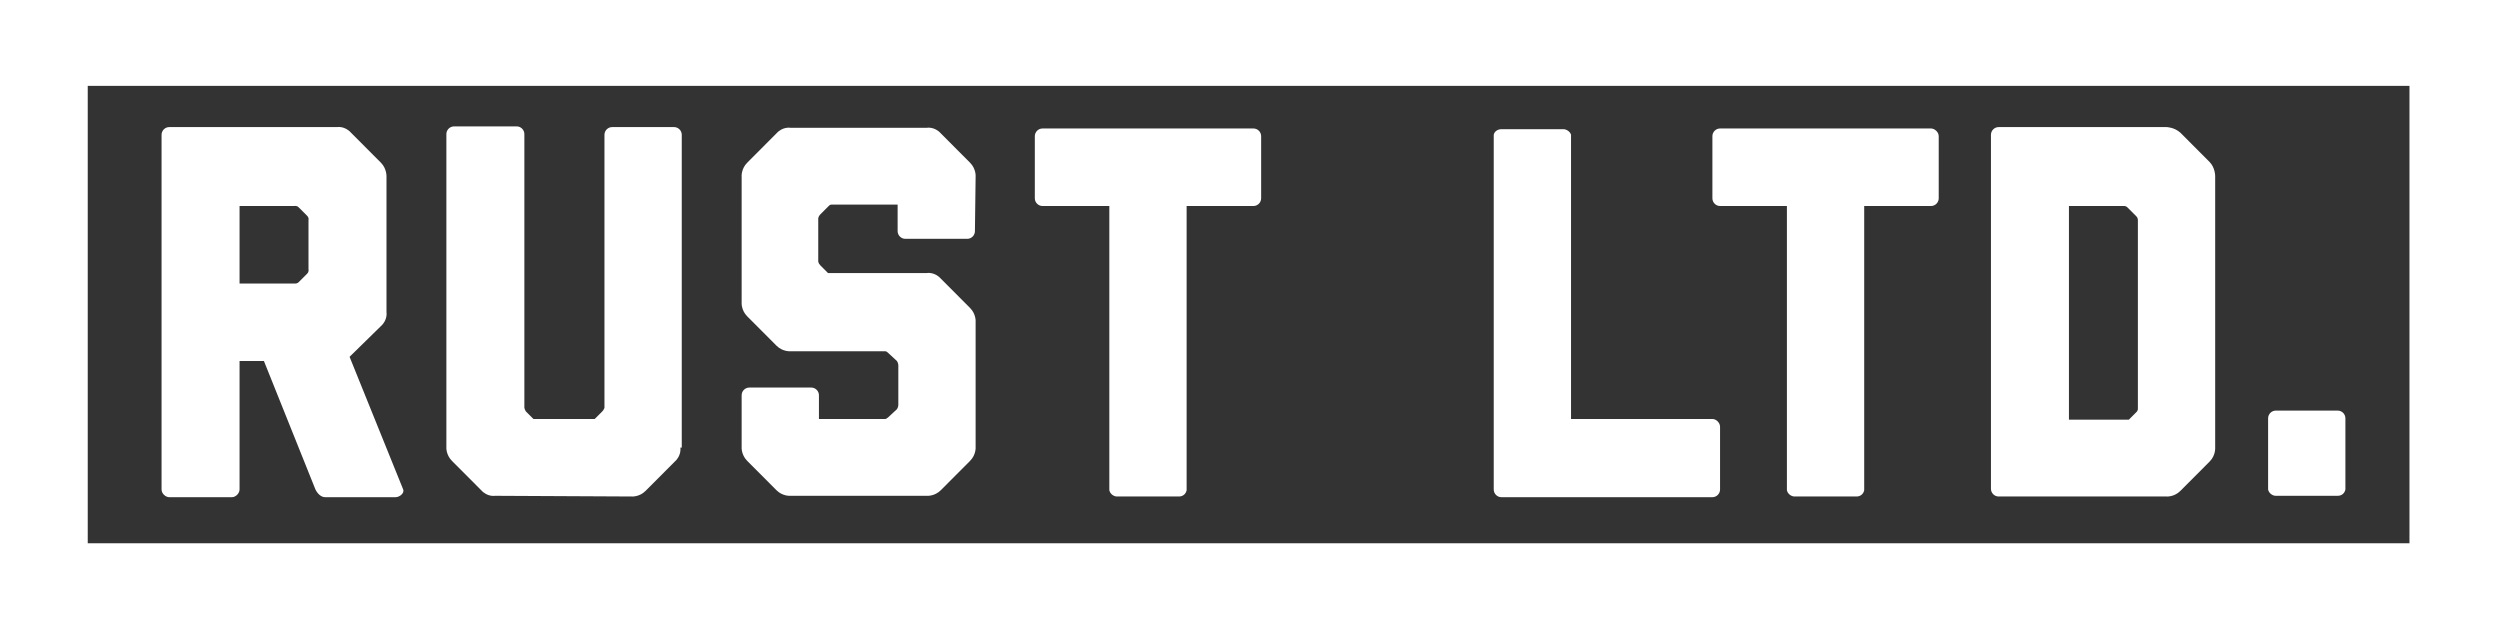
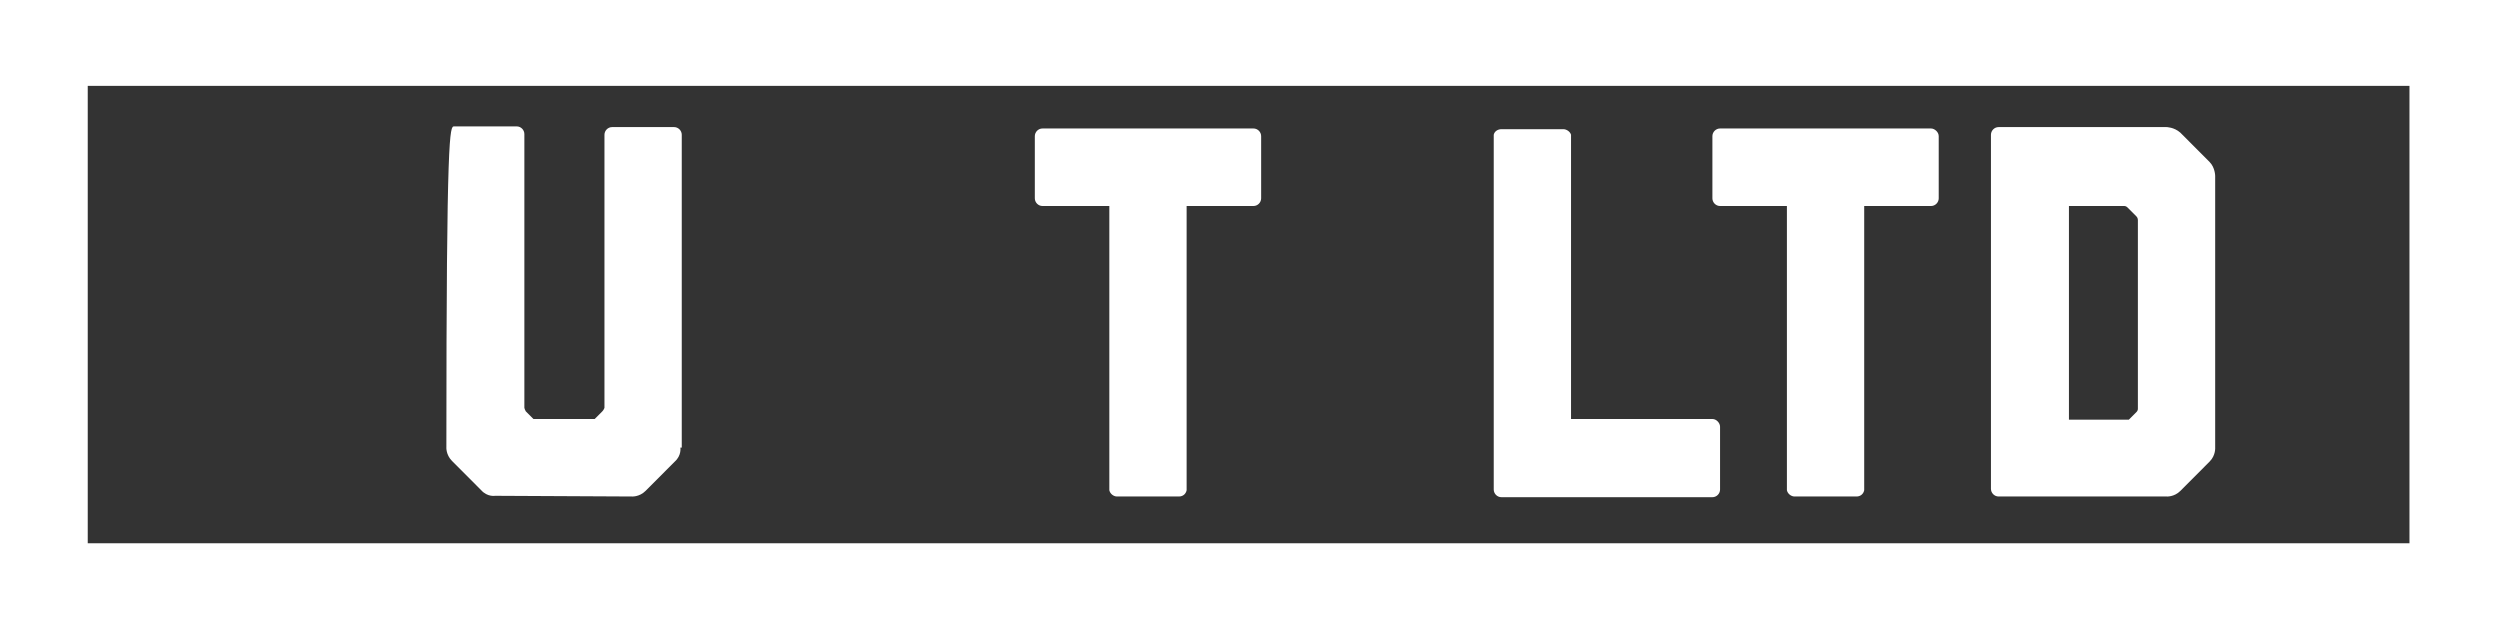
<svg xmlns="http://www.w3.org/2000/svg" width="269" height="68" viewBox="0 0 269 68" fill="none">
  <rect x="0" y="0" width="269" height="68" fill="#333333" stroke="none" />
  <g clip-path="url(#clip0_6491_187)">
-     <path d="M41.586 33.587C41.586 33.587 41.736 34.413 40.987 35.089L37.765 38.245L37.615 38.395L43.385 52.672C43.535 53.047 43.01 53.498 42.56 53.498H34.992C34.543 53.498 34.168 53.122 33.943 52.672L28.399 38.846H25.776V52.672C25.776 53.047 25.401 53.498 24.952 53.498H18.208C17.833 53.498 17.384 53.122 17.384 52.672V14.501C17.384 14.051 17.758 13.675 18.208 13.675H36.266C36.266 13.675 37.09 13.525 37.765 14.276L40.987 17.507C41.661 18.183 41.586 19.085 41.586 19.085V33.587ZM25.776 30.506H31.77C31.845 30.506 31.995 30.506 32.145 30.355L33.044 29.454C33.269 29.229 33.194 29.003 33.194 29.003V23.668C33.194 23.668 33.269 23.443 33.044 23.217L32.145 22.316C31.92 22.09 31.695 22.166 31.695 22.166H25.776V30.506Z" fill="white" />
-     <path d="M73.207 48.163C73.207 48.163 73.357 48.99 72.608 49.666L69.46 52.822C68.786 53.498 67.962 53.423 67.962 53.423L53.275 53.348C53.275 53.348 52.451 53.498 51.777 52.747L48.63 49.591C47.955 48.915 48.03 48.088 48.03 48.088V14.426C48.03 13.976 48.405 13.6 48.855 13.6H55.598C56.048 13.6 56.422 13.976 56.422 14.426V43.88C56.422 43.956 56.497 44.106 56.572 44.256L57.397 45.083H63.99L64.815 44.256C64.965 44.106 65.04 43.88 65.04 43.88V14.502C65.04 14.051 65.414 13.675 65.864 13.675H72.532C72.982 13.675 73.357 14.051 73.357 14.502V48.163H73.207Z" fill="white" />
-     <path d="M104.902 24.87C104.902 25.321 104.528 25.697 104.078 25.697H97.409C96.96 25.697 96.585 25.321 96.585 24.87V22.015H89.542C89.392 22.015 89.317 22.015 89.167 22.166L88.268 23.067C88.043 23.293 88.043 23.518 88.043 23.518V28.101C88.043 28.101 88.043 28.327 88.268 28.552L89.092 29.379H99.732C99.732 29.379 100.557 29.229 101.231 29.98L104.378 33.136C105.052 33.812 104.977 34.639 104.977 34.639V48.088C104.977 48.088 105.052 48.915 104.378 49.591L101.231 52.747C100.557 53.423 99.732 53.348 99.732 53.348H85.046C85.046 53.348 84.222 53.423 83.547 52.747L80.4 49.591C79.726 48.915 79.801 48.088 79.801 48.088V42.528C79.801 42.077 80.175 41.701 80.625 41.701H87.294C87.743 41.701 88.118 42.077 88.118 42.528V45.083H95.237C95.386 45.083 95.386 45.008 95.536 44.932L96.51 44.031C96.66 43.805 96.66 43.58 96.66 43.58V39.297C96.66 39.297 96.66 39.072 96.51 38.846L95.536 37.944C95.436 37.844 95.336 37.794 95.237 37.794H85.046C85.046 37.794 84.222 37.869 83.547 37.193L80.4 34.037C79.726 33.361 79.801 32.535 79.801 32.535V19.01C79.801 19.01 79.726 18.183 80.4 17.507L83.547 14.351C84.222 13.6 85.046 13.75 85.046 13.75H99.732C99.732 13.75 100.557 13.6 101.231 14.351L104.378 17.507C105.052 18.183 104.977 19.01 104.977 19.01L104.902 24.87Z" fill="white" />
+     <path d="M73.207 48.163C73.207 48.163 73.357 48.99 72.608 49.666L69.46 52.822C68.786 53.498 67.962 53.423 67.962 53.423L53.275 53.348C53.275 53.348 52.451 53.498 51.777 52.747L48.63 49.591C47.955 48.915 48.03 48.088 48.03 48.088C48.03 13.976 48.405 13.6 48.855 13.6H55.598C56.048 13.6 56.422 13.976 56.422 14.426V43.88C56.422 43.956 56.497 44.106 56.572 44.256L57.397 45.083H63.99L64.815 44.256C64.965 44.106 65.04 43.88 65.04 43.88V14.502C65.04 14.051 65.414 13.675 65.864 13.675H72.532C72.982 13.675 73.357 14.051 73.357 14.502V48.163H73.207Z" fill="white" />
    <path d="M135.699 14.652V21.339C135.699 21.79 135.324 22.166 134.875 22.166H127.681V52.747C127.607 53.122 127.307 53.423 126.857 53.423H120.188C119.814 53.423 119.439 53.122 119.364 52.747V22.166H112.171C111.721 22.166 111.347 21.79 111.347 21.339V14.652C111.347 14.201 111.721 13.825 112.171 13.825H134.875C135.324 13.825 135.699 14.201 135.699 14.652Z" fill="white" />
    <path d="M185.078 45.909V52.672C185.078 53.123 184.703 53.498 184.254 53.498H161.55C161.1 53.498 160.726 53.123 160.726 52.672V14.502C160.801 14.126 161.175 13.9 161.55 13.9H168.219C168.593 13.9 168.968 14.201 169.043 14.502V45.083H184.254C184.703 45.083 185.078 45.533 185.078 45.909Z" fill="white" />
    <path d="M208.606 14.652V21.339C208.606 21.79 208.231 22.166 207.782 22.166H200.588V52.747C200.514 53.122 200.214 53.423 199.764 53.423H193.095C192.721 53.423 192.346 53.122 192.271 52.747V22.166H185.078C184.628 22.166 184.254 21.79 184.254 21.339V14.652C184.254 14.201 184.628 13.825 185.078 13.825H207.782C208.156 13.825 208.606 14.201 208.606 14.652Z" fill="white" />
    <path d="M237.754 49.666L234.607 52.822C233.932 53.498 233.108 53.423 233.108 53.423H215.05C214.6 53.423 214.226 53.048 214.226 52.597V14.502C214.226 14.051 214.6 13.675 215.05 13.675H233.108C233.108 13.675 233.932 13.675 234.607 14.276L237.754 17.432C238.353 18.033 238.353 18.935 238.353 18.935V48.089C238.353 48.164 238.428 48.99 237.754 49.666ZM222.618 22.091V45.158H229.062L229.886 44.332C230.036 44.181 230.036 44.031 230.036 43.956V23.669C230.036 23.669 230.036 23.443 229.886 23.293L228.912 22.316C228.762 22.166 228.612 22.166 228.537 22.166H222.618V22.091Z" fill="white" />
-     <path d="M252.365 52.672C252.29 53.047 251.991 53.348 251.541 53.348H244.872C244.498 53.348 244.123 53.047 244.048 52.672V45.007C244.048 44.557 244.423 44.181 244.872 44.181H251.541C251.991 44.181 252.365 44.557 252.365 45.007V52.672Z" fill="white" />
    <path d="M0 0V68H269V0H0ZM259.259 58.458H9.441V9.242H259.259V58.458Z" fill="white" />
  </g>
  <defs>
    <clipPath id="clip0_6491_187">
      <rect width="269" height="68" fill="white" />
    </clipPath>
  </defs>
</svg>